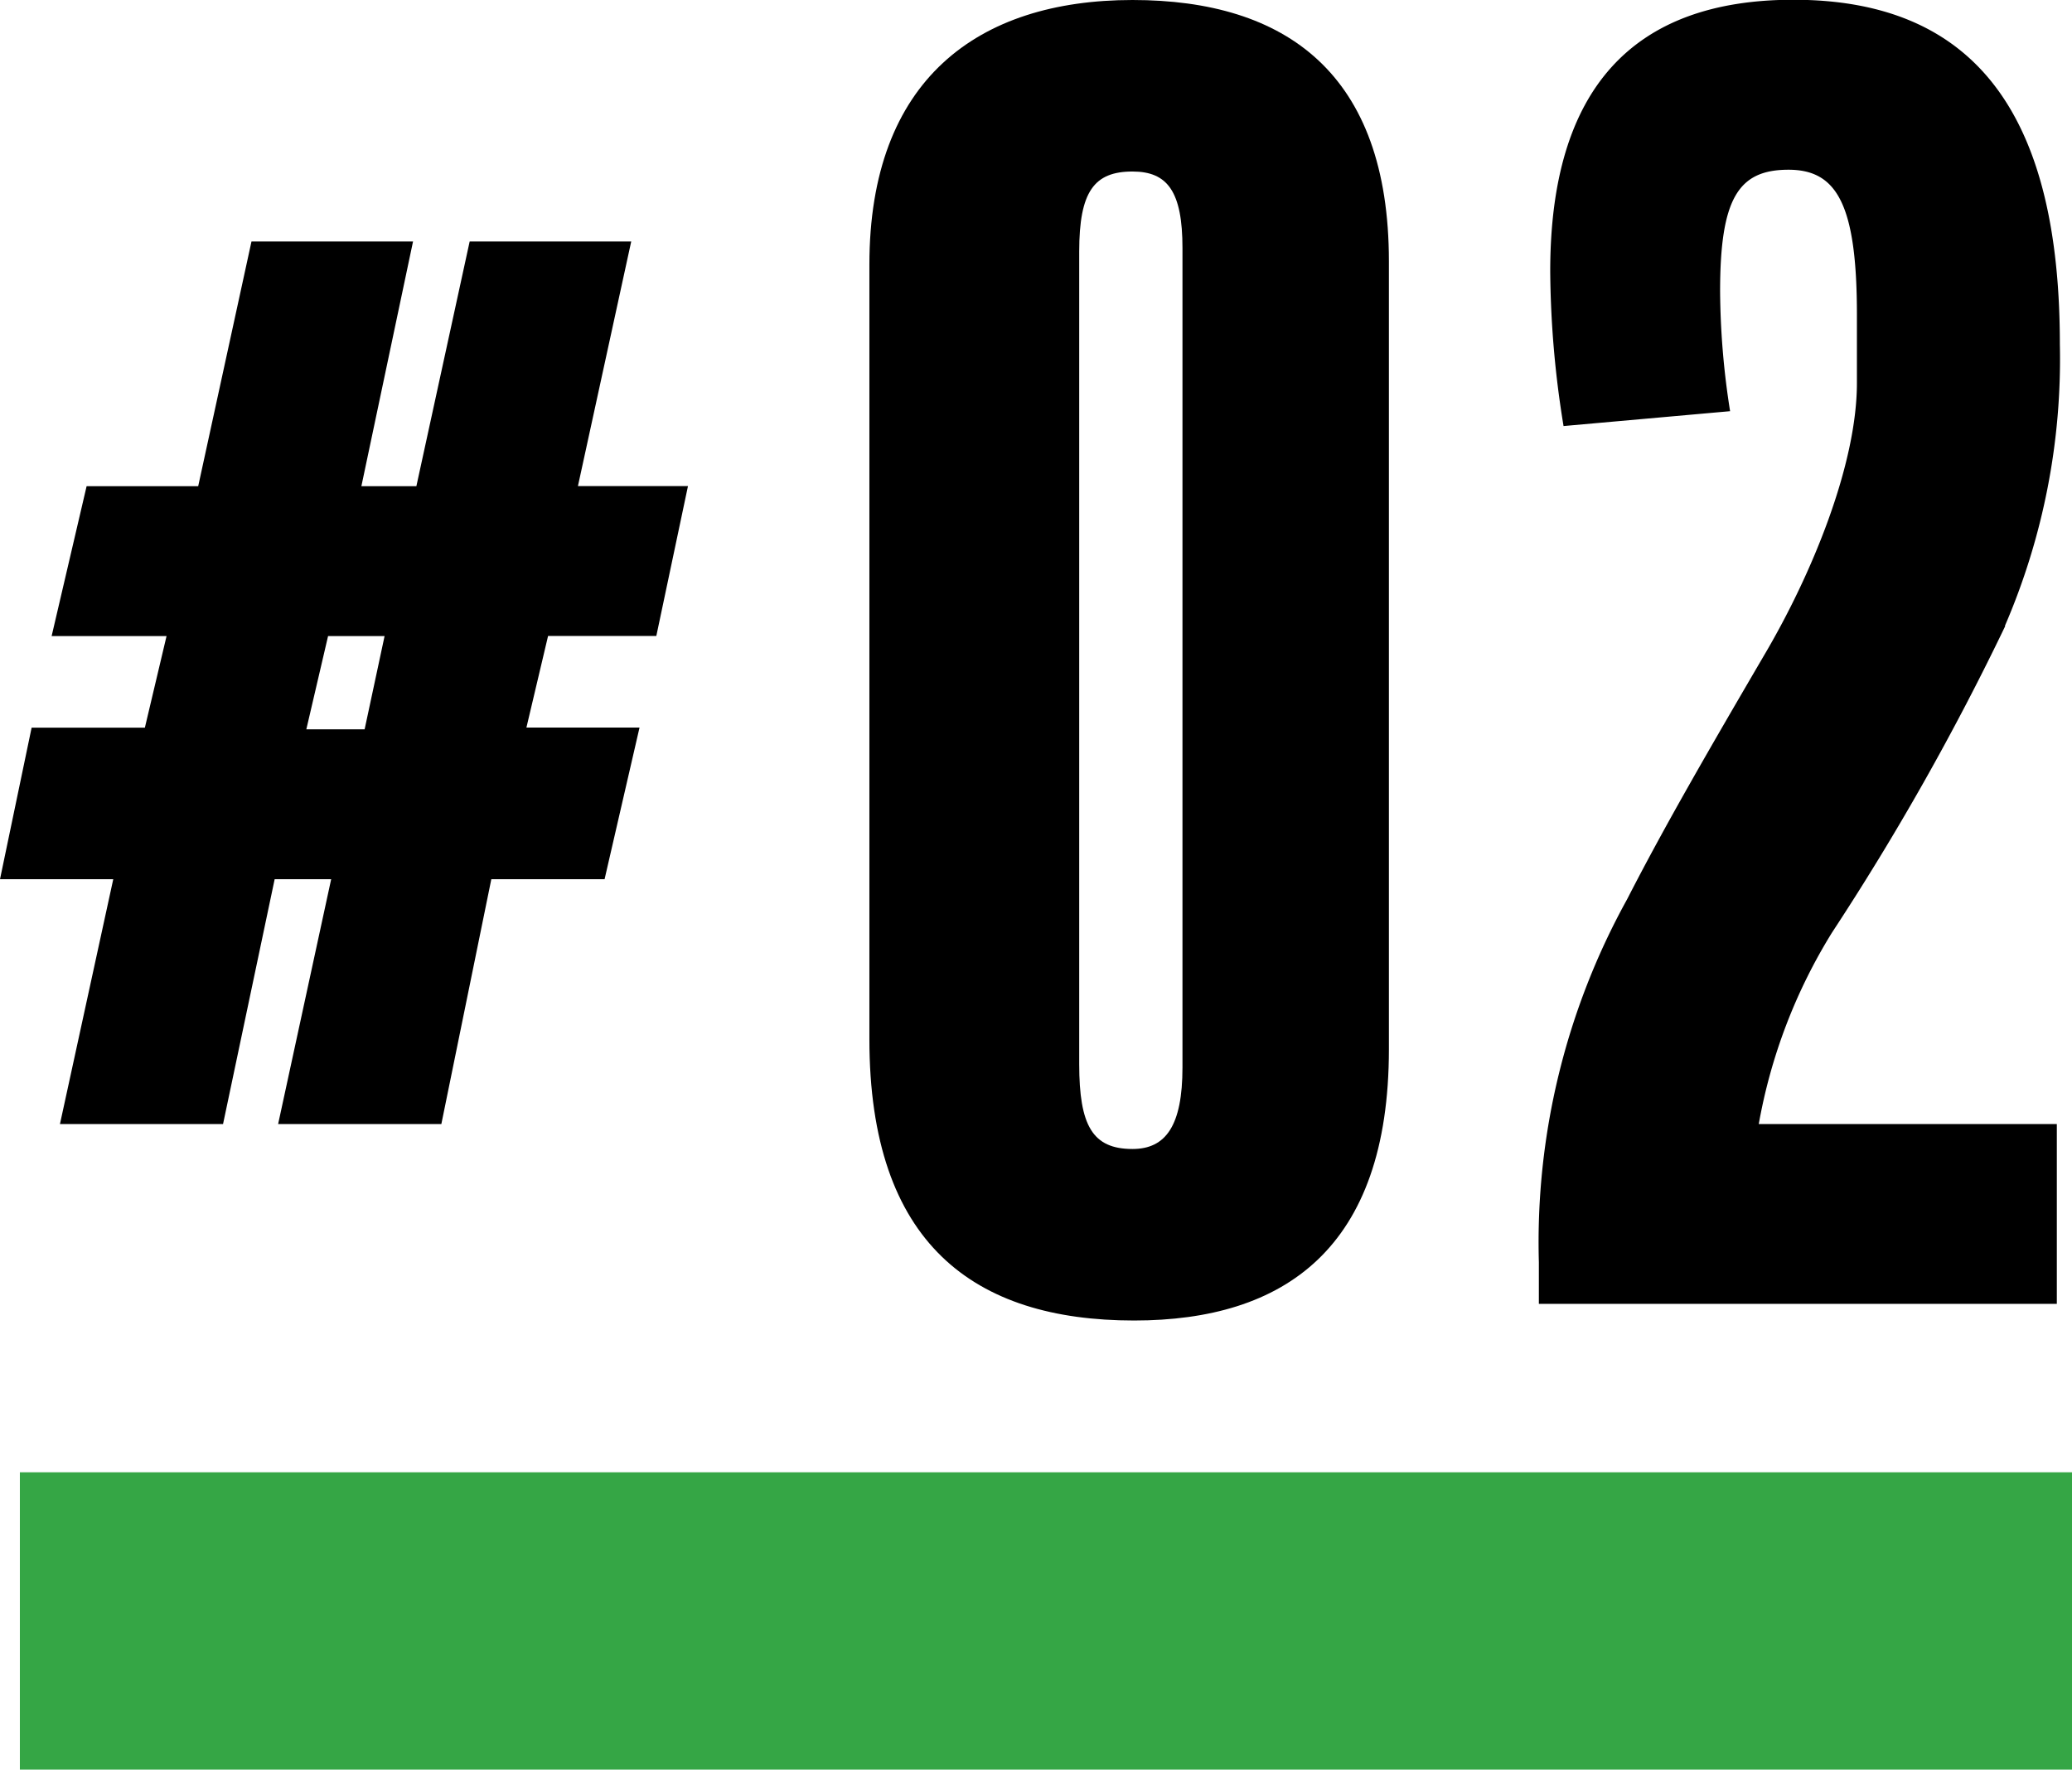
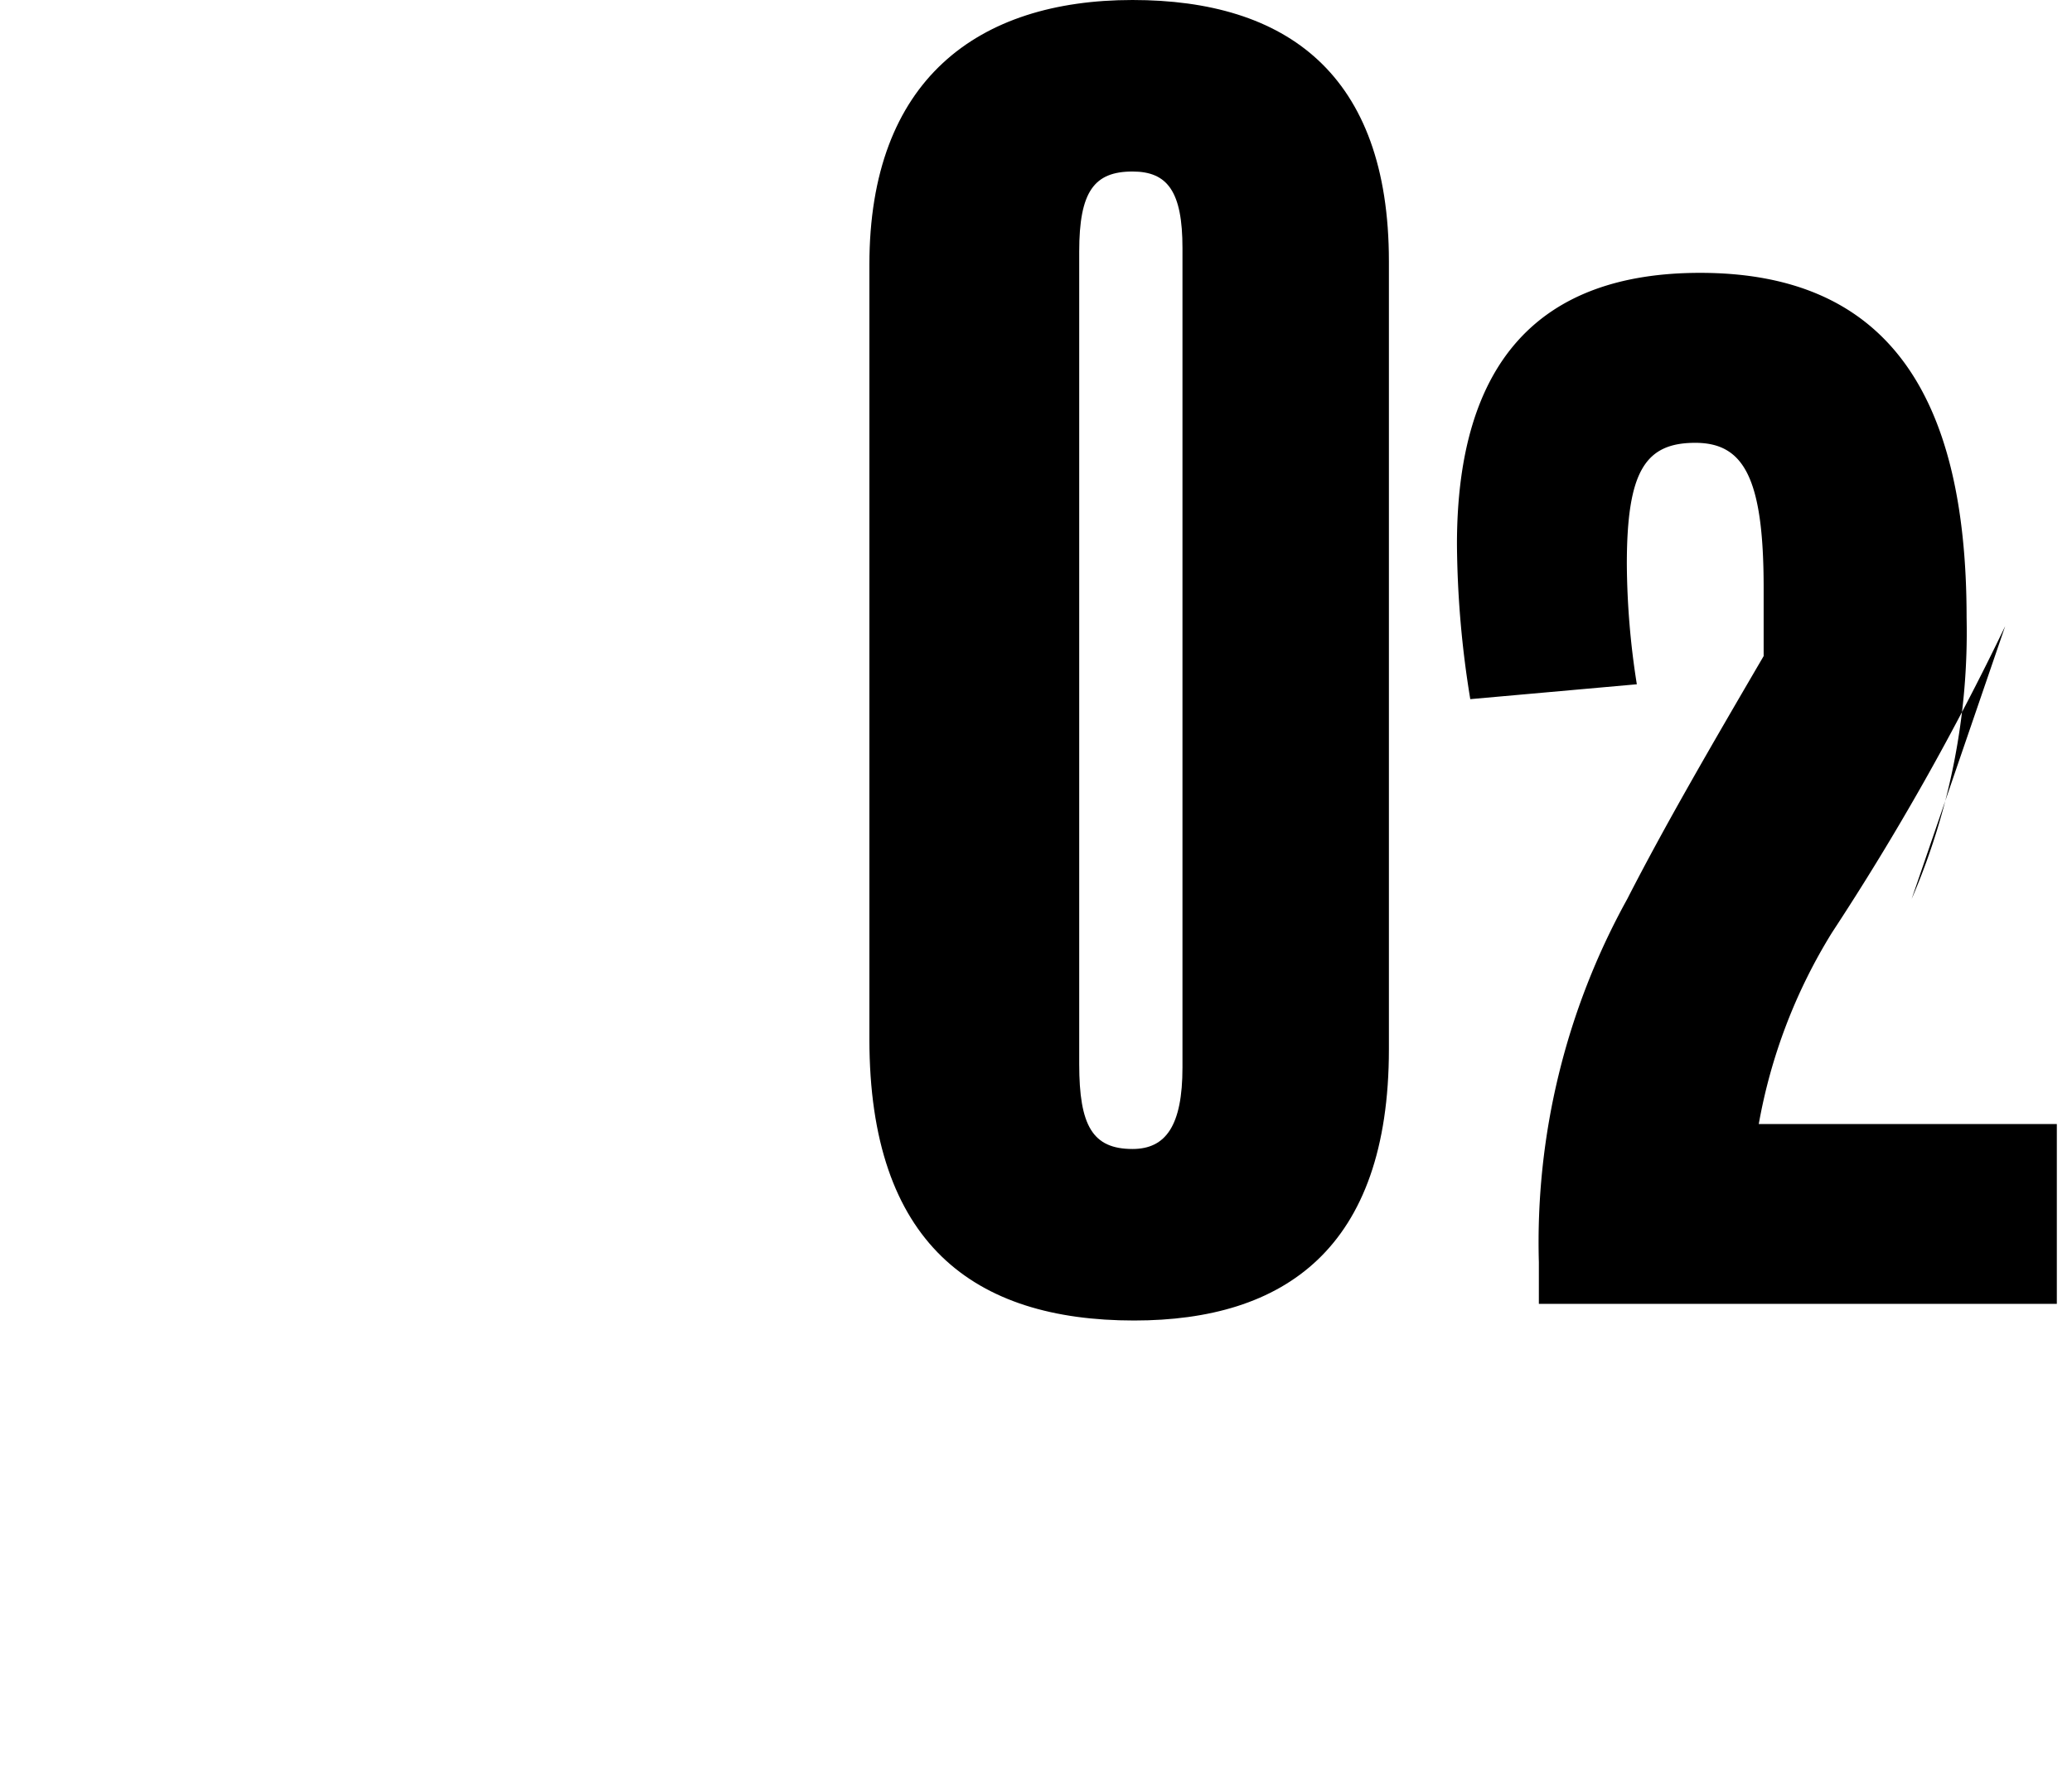
<svg xmlns="http://www.w3.org/2000/svg" width="69.668" height="59.512" viewBox="0 0 69.668 59.512">
  <defs>
    <clipPath id="clip-path">
      <rect id="長方形_454" data-name="長方形 454" width="69.668" height="59.512" transform="translate(0 0)" fill="none" />
    </clipPath>
  </defs>
  <g id="グループ_583" data-name="グループ 583" transform="translate(0 0)">
-     <path id="パス_342" data-name="パス 342" d="M11.031,21.391h1.9l-.671,3.136H10.3ZM15.792,8.12,14,16.351H12.151L13.888,8.12H8.456L6.664,16.351H2.912l-1.176,5.04H5.6l-.729,3.081H1.063L0,29.568H3.808L2.016,37.8H7.5l1.735-8.232h1.9L9.352,37.8H14.84l1.68-8.232h3.808l1.175-5.1H17.7l.728-3.081h3.64l1.064-5.04h-3.7L21.224,8.12Z" />
    <g id="グループ_541" data-name="グループ 541">
      <g id="グループ_540" data-name="グループ 540" clip-path="url(#clip-path)">
        <path id="パス_343" data-name="パス 343" d="M46.7,35.28c0,6.72-3.528,9.128-8.568,9.128-5.376,0-8.9-2.576-8.9-9.464V8.9c0-6.217,3.64-8.9,8.848-8.9C43.231,0,46.7,2.464,46.7,8.792ZM39.759,8.344c0-1.9-.5-2.576-1.68-2.576-1.288,0-1.792.672-1.792,2.688V35.784c0,2.072.448,2.856,1.792,2.856,1.12,0,1.68-.784,1.68-2.744Z" />
-         <path id="パス_344" data-name="パス 344" d="M67.422,21.056A88.576,88.576,0,0,1,61.6,31.36a18.3,18.3,0,0,0-2.464,6.44H69.158v6.048H51.742v-1.4A23.84,23.84,0,0,1,54.71,30.241C56,27.72,57.566,25.033,59.3,22.064c1.624-2.743,3.136-6.44,3.136-9.184v-2.3c0-3.7-.672-4.872-2.3-4.872-1.68,0-2.3.952-2.3,4.088a26.652,26.652,0,0,0,.336,4.032l-5.6.5a33.416,33.416,0,0,1-.448-5.208c0-6.16,2.8-9.128,8.176-9.128,6.16,0,8.96,3.92,8.96,11.592a22.649,22.649,0,0,1-1.848,9.464" />
+         <path id="パス_344" data-name="パス 344" d="M67.422,21.056A88.576,88.576,0,0,1,61.6,31.36a18.3,18.3,0,0,0-2.464,6.44H69.158v6.048H51.742v-1.4A23.84,23.84,0,0,1,54.71,30.241C56,27.72,57.566,25.033,59.3,22.064v-2.3c0-3.7-.672-4.872-2.3-4.872-1.68,0-2.3.952-2.3,4.088a26.652,26.652,0,0,0,.336,4.032l-5.6.5a33.416,33.416,0,0,1-.448-5.208c0-6.16,2.8-9.128,8.176-9.128,6.16,0,8.96,3.92,8.96,11.592a22.649,22.649,0,0,1-1.848,9.464" />
      </g>
    </g>
-     <rect id="長方形_455" data-name="長方形 455" width="69" height="10" transform="translate(0.668 49.512)" fill="#35a645" />
  </g>
</svg>